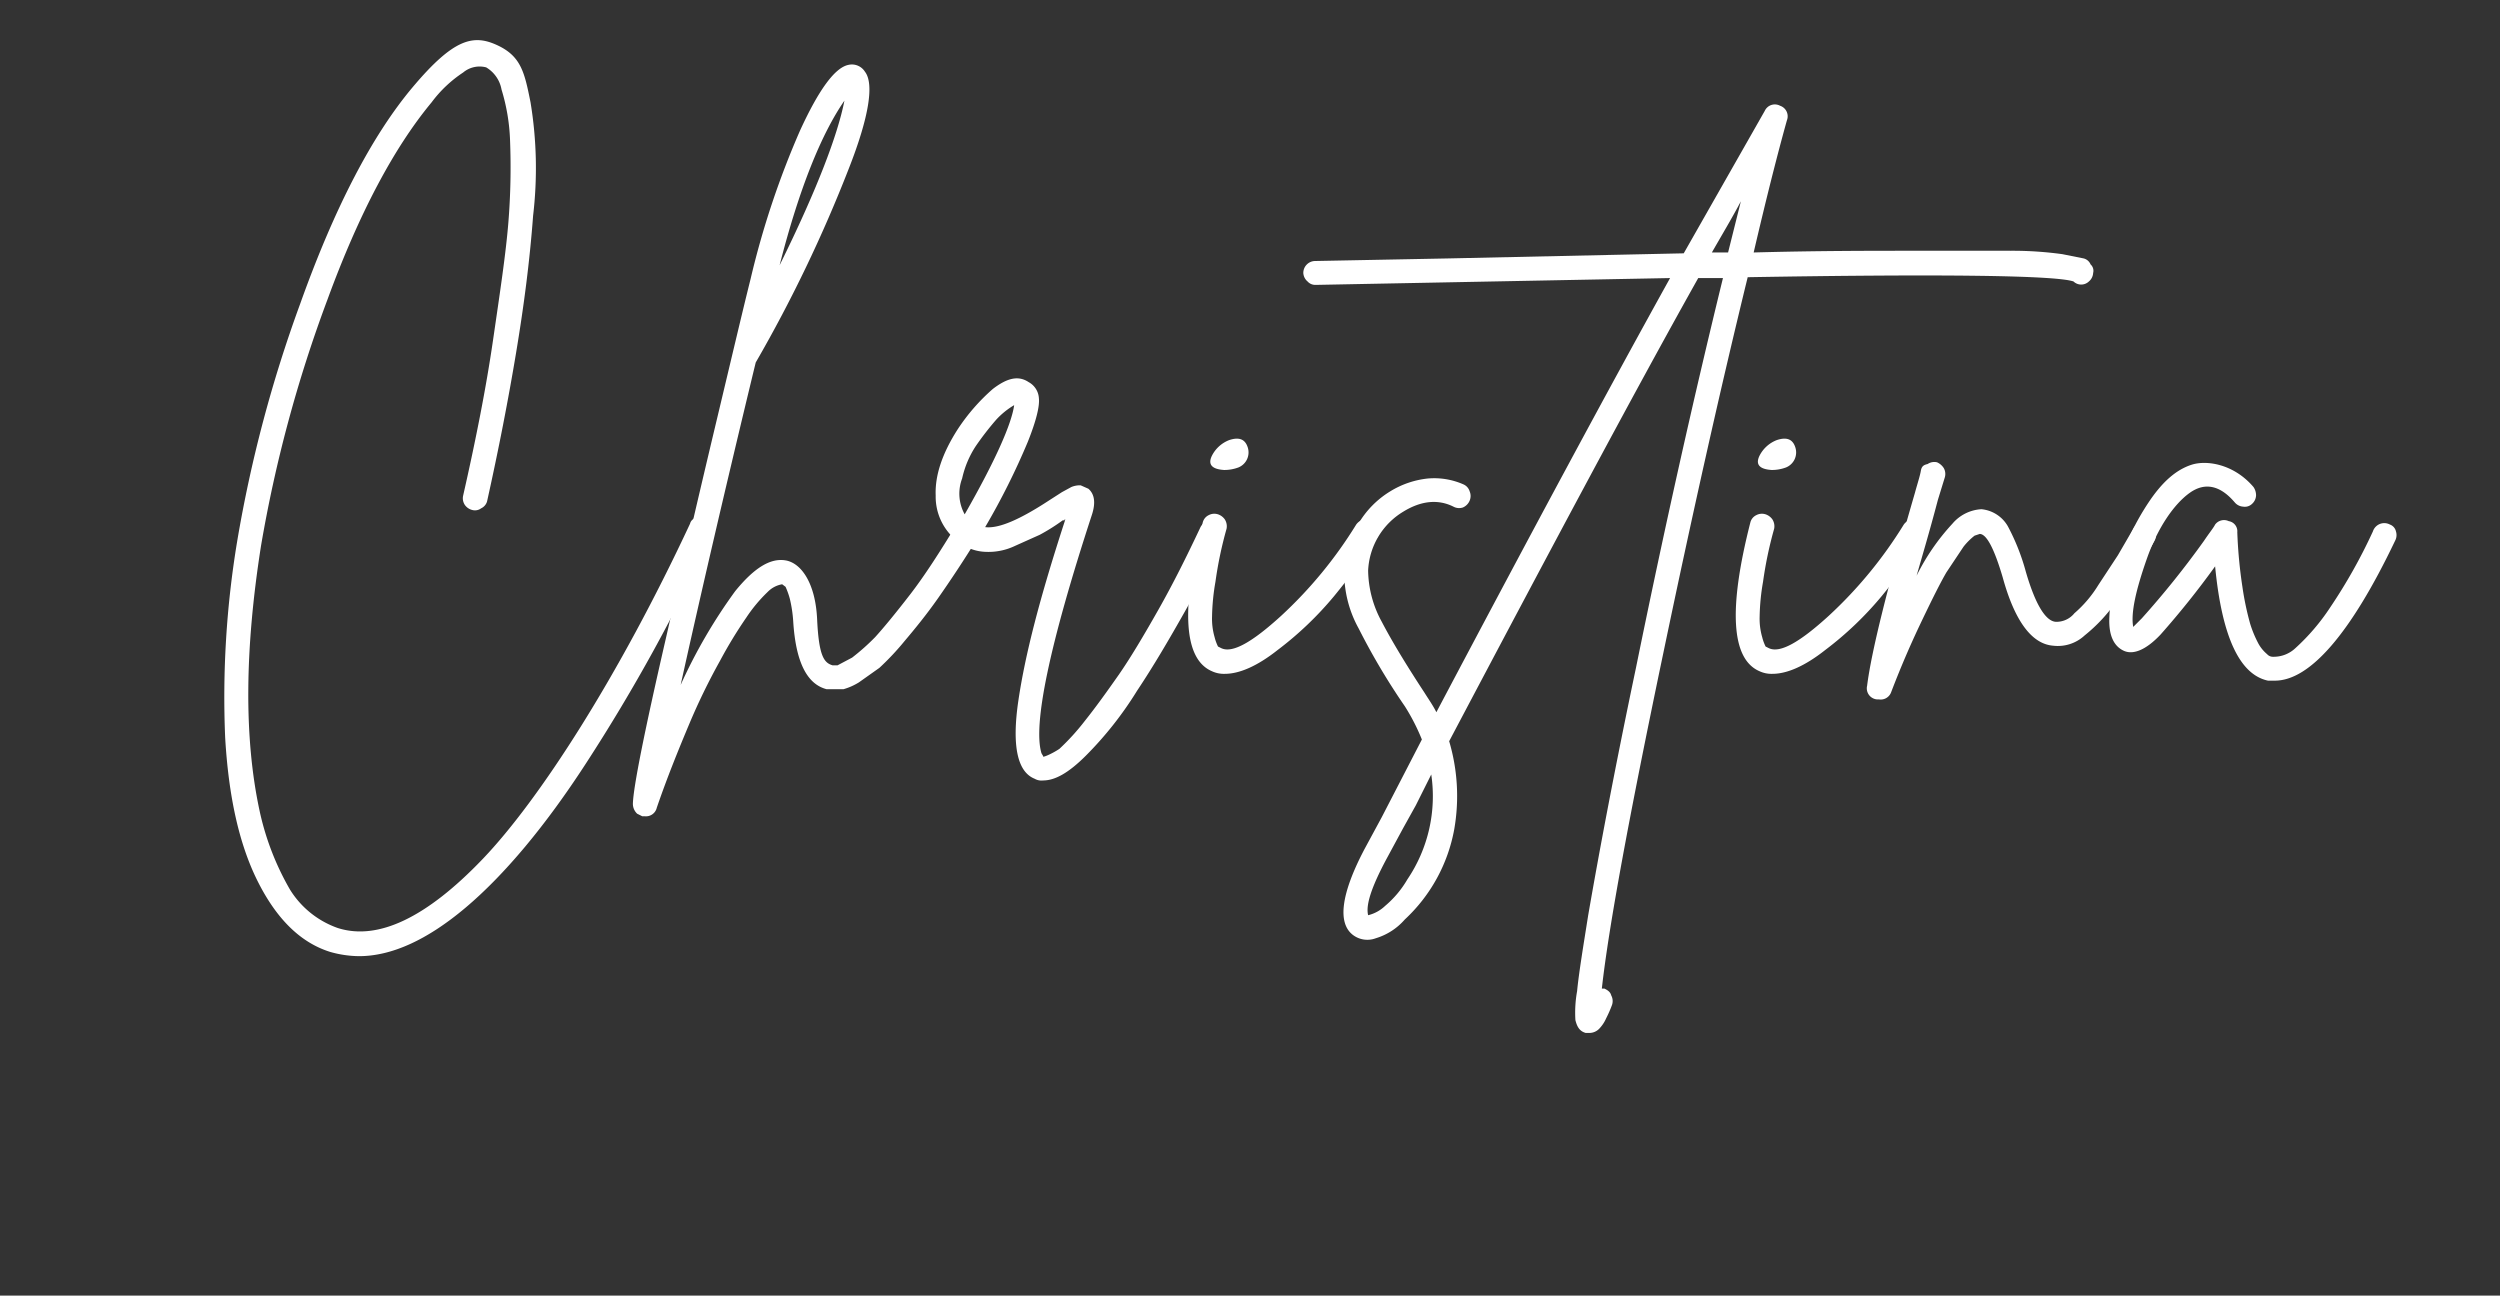
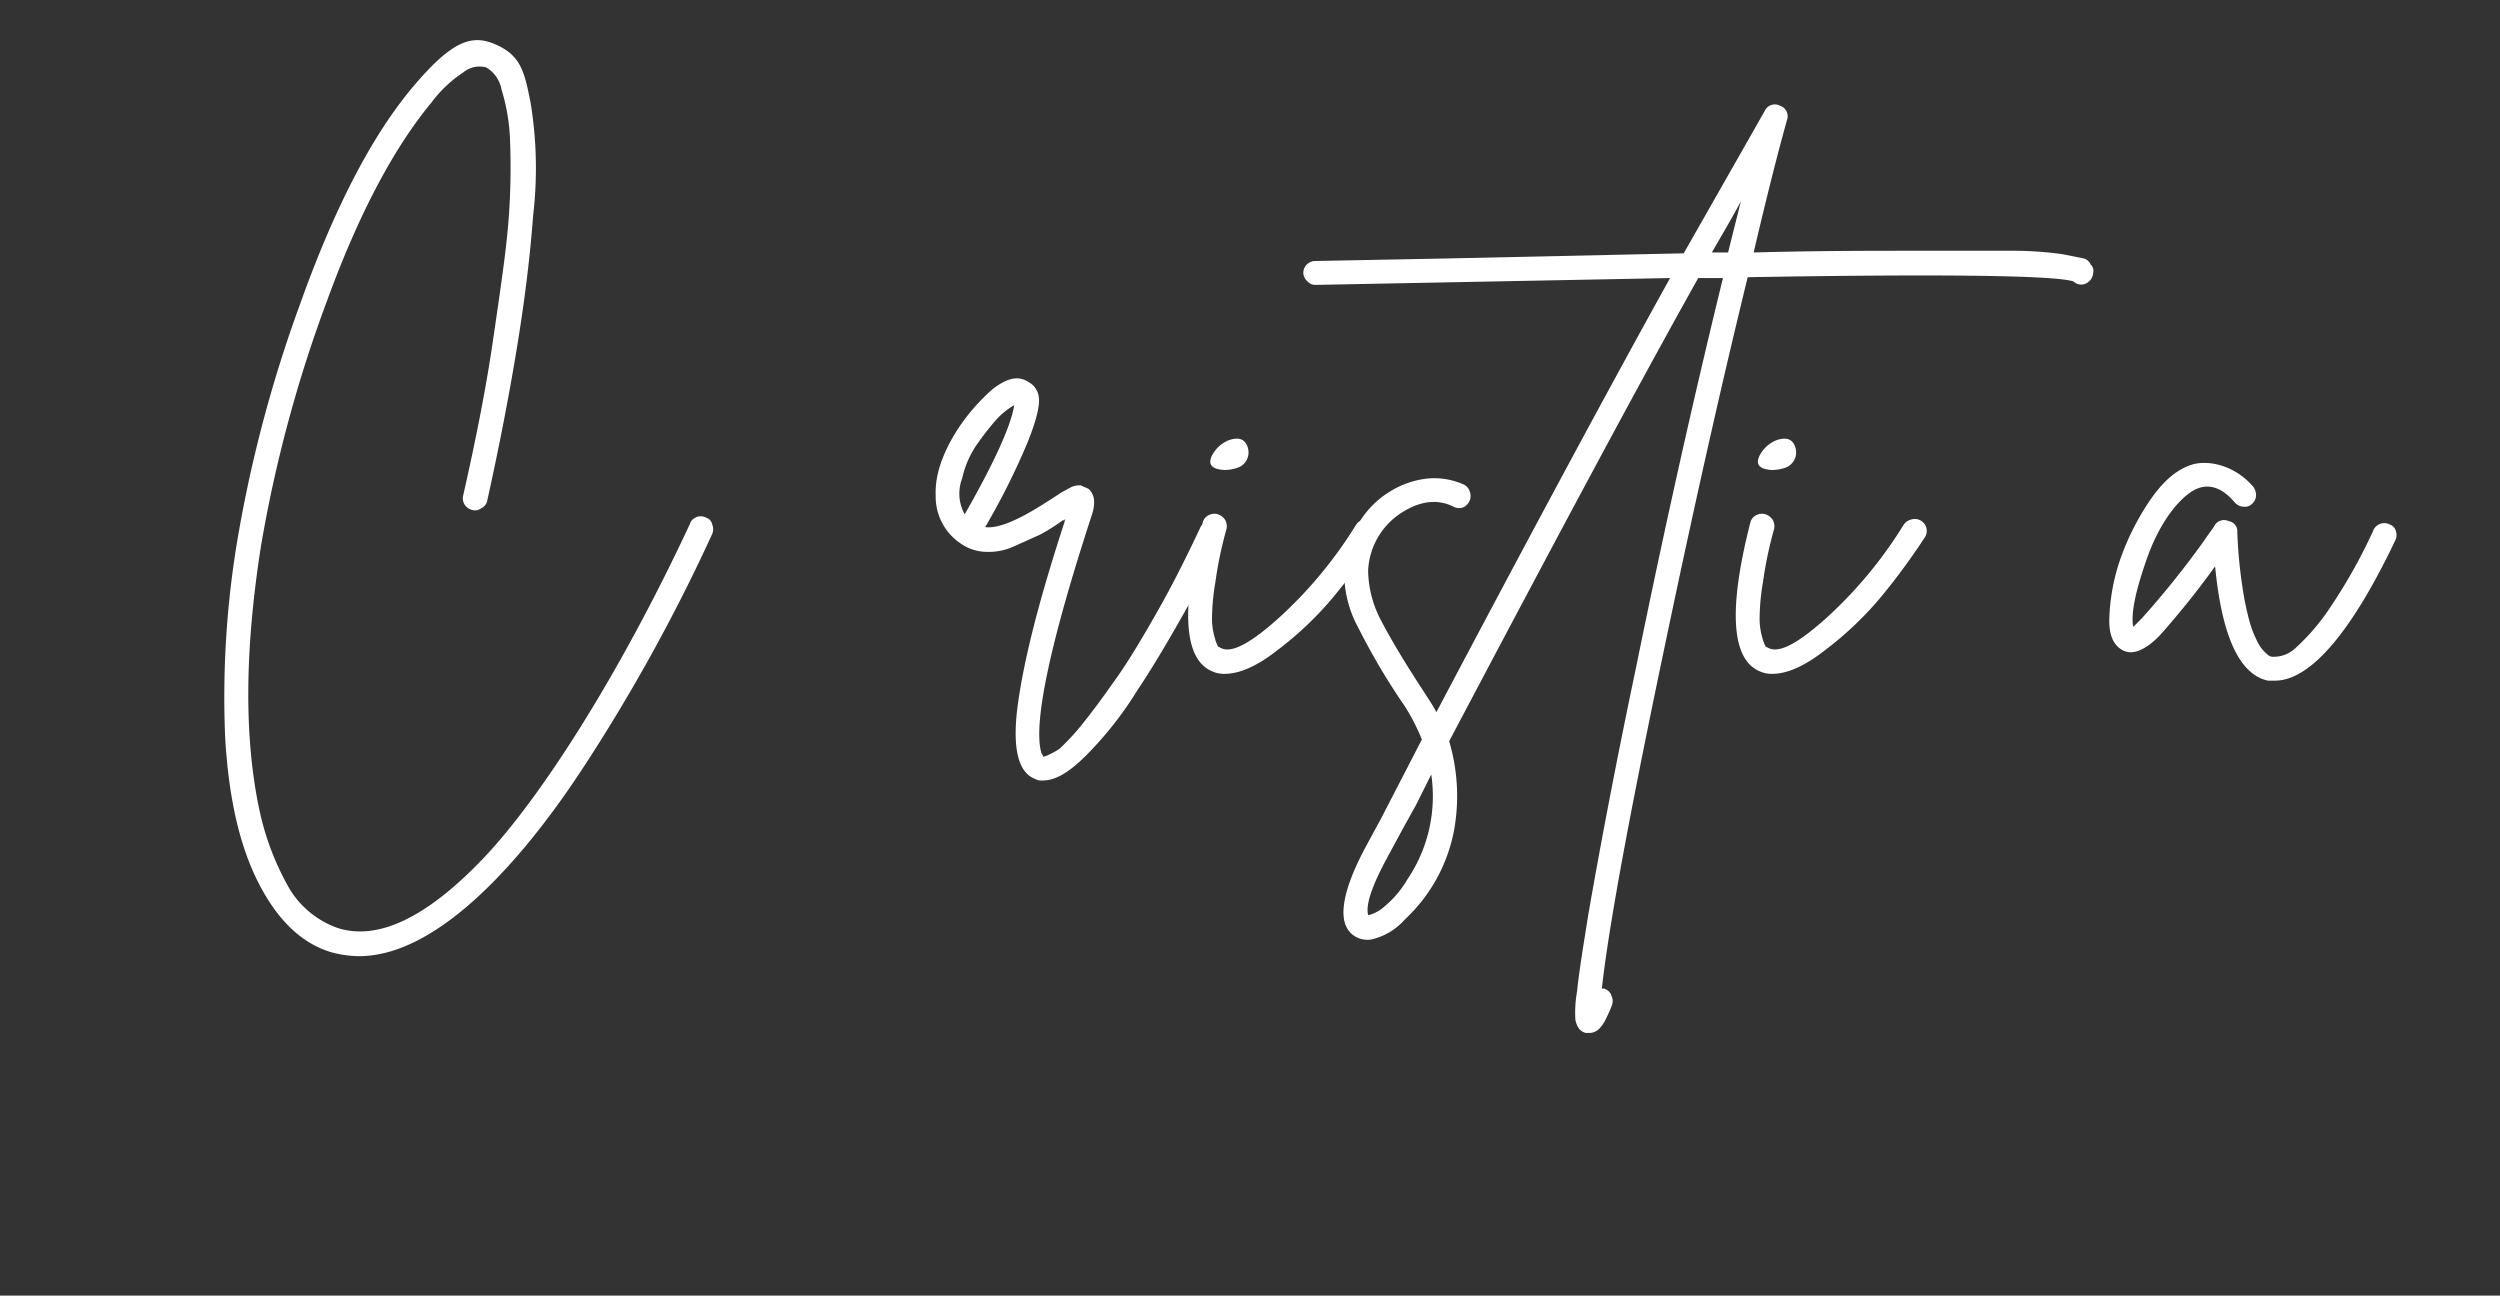
<svg xmlns="http://www.w3.org/2000/svg" id="b5bd3067-d1ef-482c-b1f6-ad62d8478258" data-name="Layer 1" viewBox="0 0 293.1 151.9">
  <rect x="0" y="0" width="293.1" height="151.9" fill="#333333" stroke="none" />
  <title>Christina_1</title>
  <path d="M81.7,60.6a1.4,1.4,0,0,1,1.1.1,1,1,0,0,1,.7.8,1.4,1.4,0,0,1,0,1.1A209.6,209.6,0,0,1,68.7,89.5c-4.8,7.4-9.6,13.1-14.1,16.9s-8.7,5.7-12.5,5.7a12.7,12.7,0,0,1-3.4-.5c-3.5-1.1-6.3-3.9-8.5-8.3s-3.4-10-3.8-16.8a111.7,111.7,0,0,1,1.4-23,156.3,156.3,0,0,1,7.4-27.9c4-11.2,8.4-19.7,13.2-25.4S55.5,4,58.3,5.3s3.2,3.2,3.9,6.7a47.5,47.5,0,0,1,.3,13.3c-.4,5.4-1.1,10.7-2,16.1s-2,11.1-3.4,17.4a1.3,1.3,0,0,1-.7.8,1.2,1.2,0,0,1-1,.2,1.5,1.5,0,0,1-.9-.6,1.4,1.4,0,0,1-.2-1.1c1.5-6.6,2.7-12.7,3.5-18.2s1.5-10.1,1.8-13.8a80.6,80.6,0,0,0,.2-9.6,22.9,22.9,0,0,0-1-6A3.8,3.8,0,0,0,57,7.9a3,3,0,0,0-2.7.6A14.7,14.7,0,0,0,50.6,12c-4.4,5.3-8.5,13-12.2,23.1A158.2,158.2,0,0,0,30.6,64c-1.9,12.1-2,22.4-.2,30.9a31.8,31.8,0,0,0,3.6,9.4,10.8,10.8,0,0,0,5.6,4.5c4.7,1.5,10.4-1.2,17-8.1S72.5,79.4,80.9,61.4C81,61,81.3,60.8,81.7,60.6Z" style="fill:#fff" />
-   <path d="M113.1,60.8h.6l.5.3a1.5,1.5,0,0,1,.6.9,1.4,1.4,0,0,1-.2,1.1c-1.6,2.6-3.2,5-4.6,7s-2.8,3.7-3.9,5a31.3,31.3,0,0,1-3,3.2L100.7,80a7.1,7.1,0,0,1-1.8.8h-2c-2.3-.6-3.6-3.2-3.9-7.9a15.6,15.6,0,0,0-.4-2.7,9.3,9.3,0,0,0-.5-1.4l-.4-.3h0a3.1,3.1,0,0,0-1.7.9,17.7,17.7,0,0,0-2.5,3,52.3,52.3,0,0,0-3.1,5.1,74.2,74.2,0,0,0-3.6,7.4c-1.3,3.1-2.6,6.3-3.8,9.8a1.3,1.3,0,0,1-1.4,1h-.3l-.6-.3a1.6,1.6,0,0,1-.5-1.2q.1-3,3.9-19.5c2.5-11,4.6-19.9,6.2-26.6S87.1,36.3,88,32.7a101,101,0,0,1,5.8-17.4c2.2-4.8,4.1-7.4,5.7-7.7a1.8,1.8,0,0,1,1.9.8c1.1,1.4.5,5.3-1.9,11.4A165.4,165.4,0,0,1,88.6,42.5c-3.8,15.7-6.7,28.3-8.8,37.8a61.7,61.7,0,0,1,6.4-11c2.2-2.7,4.1-3.9,5.9-3.6s3.5,2.6,3.7,6.9.8,5.1,1.8,5.4h.6l1.7-.9a26,26,0,0,0,2.7-2.4c1-1.1,2.4-2.8,4.1-5s3.5-5,5.5-8.3A1.5,1.5,0,0,1,113.1,60.8ZM99,11.8c-2.7,3.9-5.3,10.3-7.6,19.3C95.7,22.4,98.2,15.9,99,11.8Z" style="fill:#fff" />
  <path d="M141.6,61.1a1.4,1.4,0,0,1,1.1.1,1.9,1.9,0,0,1,.7.8,1.4,1.4,0,0,1-.1,1.1c-1.3,2.8-2.8,5.8-4.5,8.8s-3.5,6.1-5.5,9.1a41.9,41.9,0,0,1-6,7.6c-2,2-3.6,2.9-5,2.9a1.6,1.6,0,0,1-1-.2c-2-.8-2.7-3.8-1.9-9.2s2.5-12,5.5-21.2c-.1,0-.1,0-.1.1h-.2a22.9,22.9,0,0,1-2.7,1.7L119,64a7.2,7.2,0,0,1-3.4.7,5.4,5.4,0,0,1-3-1,6.6,6.6,0,0,1-2.9-5.6c-.1-2.4.8-5,2.6-7.8a23.1,23.1,0,0,1,4.1-4.7c1.7-1.3,3-1.6,4.2-.8a2.3,2.3,0,0,1,1.2,1.9c.1.9-.3,2.6-1.3,5.1a83.4,83.4,0,0,1-5,10c1.6.2,4.1-.9,7.6-3.2l1.4-.9,1.1-.6a2.6,2.6,0,0,1,1.1-.2l.9.4c.7.6.9,1.6.4,3.1-5,15.3-6.9,24.6-5.9,27.9.1.2.2.3.2.4s1-.3,1.9-.9a26.9,26.9,0,0,0,3-3.3c1.2-1.5,2.5-3.3,3.9-5.3s3-4.7,4.7-7.7,3.3-6.2,4.9-9.6A1.4,1.4,0,0,1,141.6,61.1Zm-28.8-5a5,5,0,0,0,.3,4.2c3.6-6.3,5.5-10.6,5.8-12.8a9.2,9.2,0,0,0-2.1,1.7,34.3,34.3,0,0,0-2.4,3.1A11.4,11.4,0,0,0,112.8,56.1Z" style="fill:#fff" />
  <path d="M159.9,60.9a1.4,1.4,0,0,1,1.5,2.2,77.5,77.5,0,0,1-5,6.8,39.6,39.6,0,0,1-6.6,6.3c-2.4,1.9-4.5,2.8-6.2,2.8a3.3,3.3,0,0,1-1.5-.3c-3.3-1.4-3.7-7.2-1.1-17.4a1.3,1.3,0,0,1,.7-.9,1.4,1.4,0,0,1,1.1-.1,1.6,1.6,0,0,1,.8.6,1.5,1.5,0,0,1,.2,1.1,46.1,46.1,0,0,0-1.3,6.2,26.1,26.1,0,0,0-.4,4.1,7.8,7.8,0,0,0,.3,2.4,5.3,5.3,0,0,0,.4,1.1l.4.2c1.3.6,3.6-.7,7-3.8A50.7,50.7,0,0,0,159,61.5,1.5,1.5,0,0,1,159.9,60.9Zm-16.4-5.8c-1.5-.1-1.9-.7-1.4-1.7a3.8,3.8,0,0,1,2-1.8c1.2-.4,1.9-.1,2.2.9a1.9,1.9,0,0,1-1.1,2.3A4.7,4.7,0,0,1,143.5,55.1Z" style="fill:#fff" />
  <path d="M245.1,31a1,1,0,0,1,.3,1,1.4,1.4,0,0,1-.5,1,1.3,1.3,0,0,1-1.8,0c-2-.7-14.8-.9-38.2-.5-3.3,13.5-6.6,28.3-9.9,44.1-4,19.1-6.4,32.1-7.2,39.3h.3c.4.2.7.4.8.8a1.4,1.4,0,0,1,.1,1.1,14.4,14.4,0,0,1-.7,1.6,4.2,4.2,0,0,1-.8,1.2,1.6,1.6,0,0,1-1.1.5h-.5c-.7-.2-1-.7-1.2-1.5a14.2,14.2,0,0,1,.2-3.4c.2-2.1.7-5.1,1.3-8.9,1.3-7.5,3.1-17.1,5.6-29,3.3-16.2,6.7-31.4,10.2-45.7h-2.9C191.7,45.8,182,64,169.9,86.9a22.6,22.6,0,0,1,.6,10.3,19.1,19.1,0,0,1-5.8,10.6,7.3,7.3,0,0,1-3.4,2.2,2.8,2.8,0,0,1-2.7-.4c-1.8-1.4-1.4-4.8,1.4-10.1l2-3.7,4.7-9.1a24,24,0,0,0-2-3.9,78.4,78.4,0,0,1-5.4-9.1,13.5,13.5,0,0,1-1.7-6.9,10.6,10.6,0,0,1,1.6-5.3,10.9,10.9,0,0,1,3.8-3.9,10.5,10.5,0,0,1,4.4-1.5,8.5,8.5,0,0,1,4.2.7,1.3,1.3,0,0,1,.7.8,1.4,1.4,0,0,1,0,1.1,1.5,1.5,0,0,1-.8.8,1.4,1.4,0,0,1-1.1-.1c-1.8-.9-3.8-.7-5.9.6a8.5,8.5,0,0,0-4.1,6.9,12.8,12.8,0,0,0,1.6,6c1.2,2.3,2.9,5.1,5,8.3.5.8,1,1.5,1.4,2.3,11.2-21.2,20.3-38.1,27.4-50.9l-26,.5-15.5.3h-.1a1.2,1.2,0,0,1-.9-.4,1.4,1.4,0,0,1-.5-1,1.4,1.4,0,0,1,1.4-1.4l15.5-.3,27.7-.6L206.9,13a1.3,1.3,0,0,1,1.8-.6,1.3,1.3,0,0,1,.8,1.7c-1.2,4.3-2.5,9.5-3.9,15.5,7.4-.2,13.6-.2,18.6-.2h11.5a42.7,42.7,0,0,1,6.1.4l2.5.5A1.2,1.2,0,0,1,245.1,31ZM165,103.1a17.4,17.4,0,0,0,2.8-12.3L166,94.4l-1.5,2.7-2,3.7c-1.7,3.2-2.4,5.3-2.1,6.5a4.4,4.4,0,0,0,2-1.1A11.8,11.8,0,0,0,165,103.1Zm35.7-73.5h1.9q.8-3.2,1.5-6C203.1,25.5,201.9,27.5,200.7,29.6Z" style="fill:#fff" />
  <path d="M224.1,60.9a1.4,1.4,0,0,1,1.5,2.2,77.5,77.5,0,0,1-5,6.8,39.6,39.6,0,0,1-6.6,6.3c-2.4,1.9-4.5,2.8-6.2,2.8a3.3,3.3,0,0,1-1.5-.3c-3.3-1.4-3.7-7.2-1.1-17.4a1.3,1.3,0,0,1,.7-.9,1.4,1.4,0,0,1,1.1-.1,1.6,1.6,0,0,1,.8.6A1.5,1.5,0,0,1,208,62a46.1,46.1,0,0,0-1.3,6.2,26.1,26.1,0,0,0-.4,4.1,7.8,7.8,0,0,0,.3,2.4,5.3,5.3,0,0,0,.4,1.1l.4.2c1.3.6,3.6-.7,7-3.8a50.7,50.7,0,0,0,8.8-10.7A1.5,1.5,0,0,1,224.1,60.9Zm-16.4-5.8c-1.5-.1-1.9-.7-1.4-1.7a3.8,3.8,0,0,1,2-1.8c1.2-.4,1.9-.1,2.2.9a1.9,1.9,0,0,1-1.1,2.3A4.7,4.7,0,0,1,207.7,55.1Z" style="fill:#fff" />
-   <path d="M251,61.3a1.4,1.4,0,0,1,1.1.1,1.5,1.5,0,0,1,.6.9,1.4,1.4,0,0,1-.1,1.1,75.1,75.1,0,0,1-4.4,7,19,19,0,0,1-3.8,4.1,4.6,4.6,0,0,1-3.7,1.2c-2.5-.2-4.5-2.9-5.9-8q-1.5-5.1-2.7-5.1l-.6.2a7.6,7.6,0,0,0-1.3,1.3l-2,3c-.7,1.2-1.6,3-2.8,5.5s-2.4,5.2-3.7,8.6a1.3,1.3,0,0,1-1.4.8h-.2a1.3,1.3,0,0,1-1.2-1.6c.5-4,2.4-11.6,5.6-22.6.3-1.1.6-2,.7-2.6s.4-.7.8-.8a1.4,1.4,0,0,1,1.1-.2,1.8,1.8,0,0,1,.8.7A1.4,1.4,0,0,1,228,56l-.8,2.6c-1,3.8-1.9,6.8-2.5,8.9a25.8,25.8,0,0,1,4.2-6.1,4.8,4.8,0,0,1,3.4-1.7,4,4,0,0,1,3.1,2,25.3,25.3,0,0,1,2.1,5.3c1.1,3.8,2.3,5.8,3.5,5.9a2.7,2.7,0,0,0,2.2-1,14,14,0,0,0,2.8-3.3l2.3-3.5,1.8-3.1A1.3,1.3,0,0,1,251,61.3Z" style="fill:#fff" />
  <path d="M279.1,61.4a1.4,1.4,0,0,1,1.1.1,1.1,1.1,0,0,1,.7.8,1.4,1.4,0,0,1-.1,1.1c-5.2,10.9-10,16.4-14.1,16.4h-.8c-3.3-.7-5.4-5.1-6.2-13.4a100.8,100.8,0,0,1-6.4,8c-1.7,1.8-3.2,2.4-4.3,1.9s-1.8-1.7-1.7-3.9a23.8,23.8,0,0,1,1.1-6.3,29.9,29.9,0,0,1,3.5-7.2c1.6-2.4,3.2-3.8,5-4.4s5-.1,7.3,2.6a1.7,1.7,0,0,1,.3,1,1.4,1.4,0,0,1-.5,1,1.2,1.2,0,0,1-1,.3,1.4,1.4,0,0,1-1-.5c-1.7-2-3.5-2.4-5.3-1.1s-3.7,4-5,7.7-1.9,6.4-1.6,8l1-1a105.3,105.3,0,0,0,7.3-9.1c.6-.9,1.1-1.5,1.3-1.9a1.3,1.3,0,0,1,1.6-.4,1.2,1.2,0,0,1,1,1.3,55.9,55.9,0,0,0,.6,6.4,34.1,34.1,0,0,0,.9,4.3,13.3,13.3,0,0,0,1,2.4,4.4,4.4,0,0,0,1,1.2.9.9,0,0,0,.7.3,3.7,3.7,0,0,0,2.6-1,24.9,24.9,0,0,0,4.1-4.8,62.8,62.8,0,0,0,5-8.9A1.4,1.4,0,0,1,279.1,61.4Z" style="fill:#fff" />
</svg>